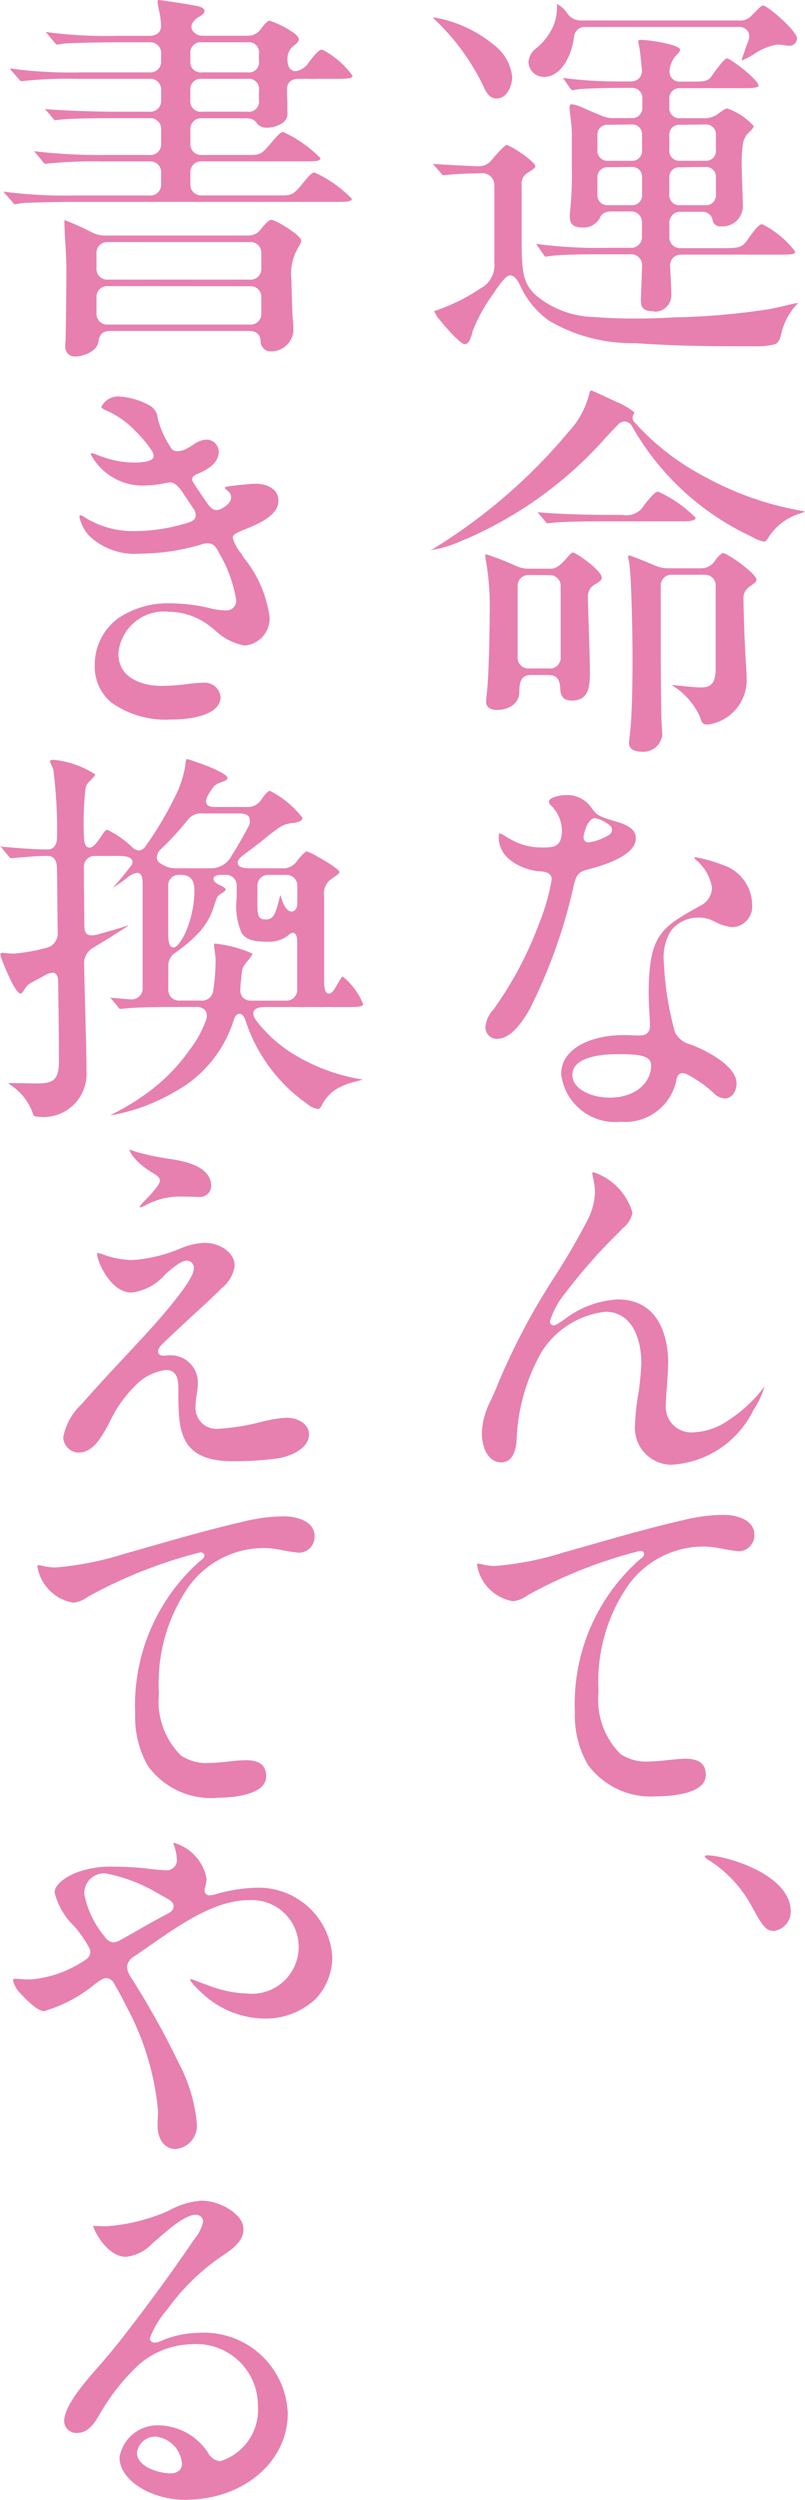
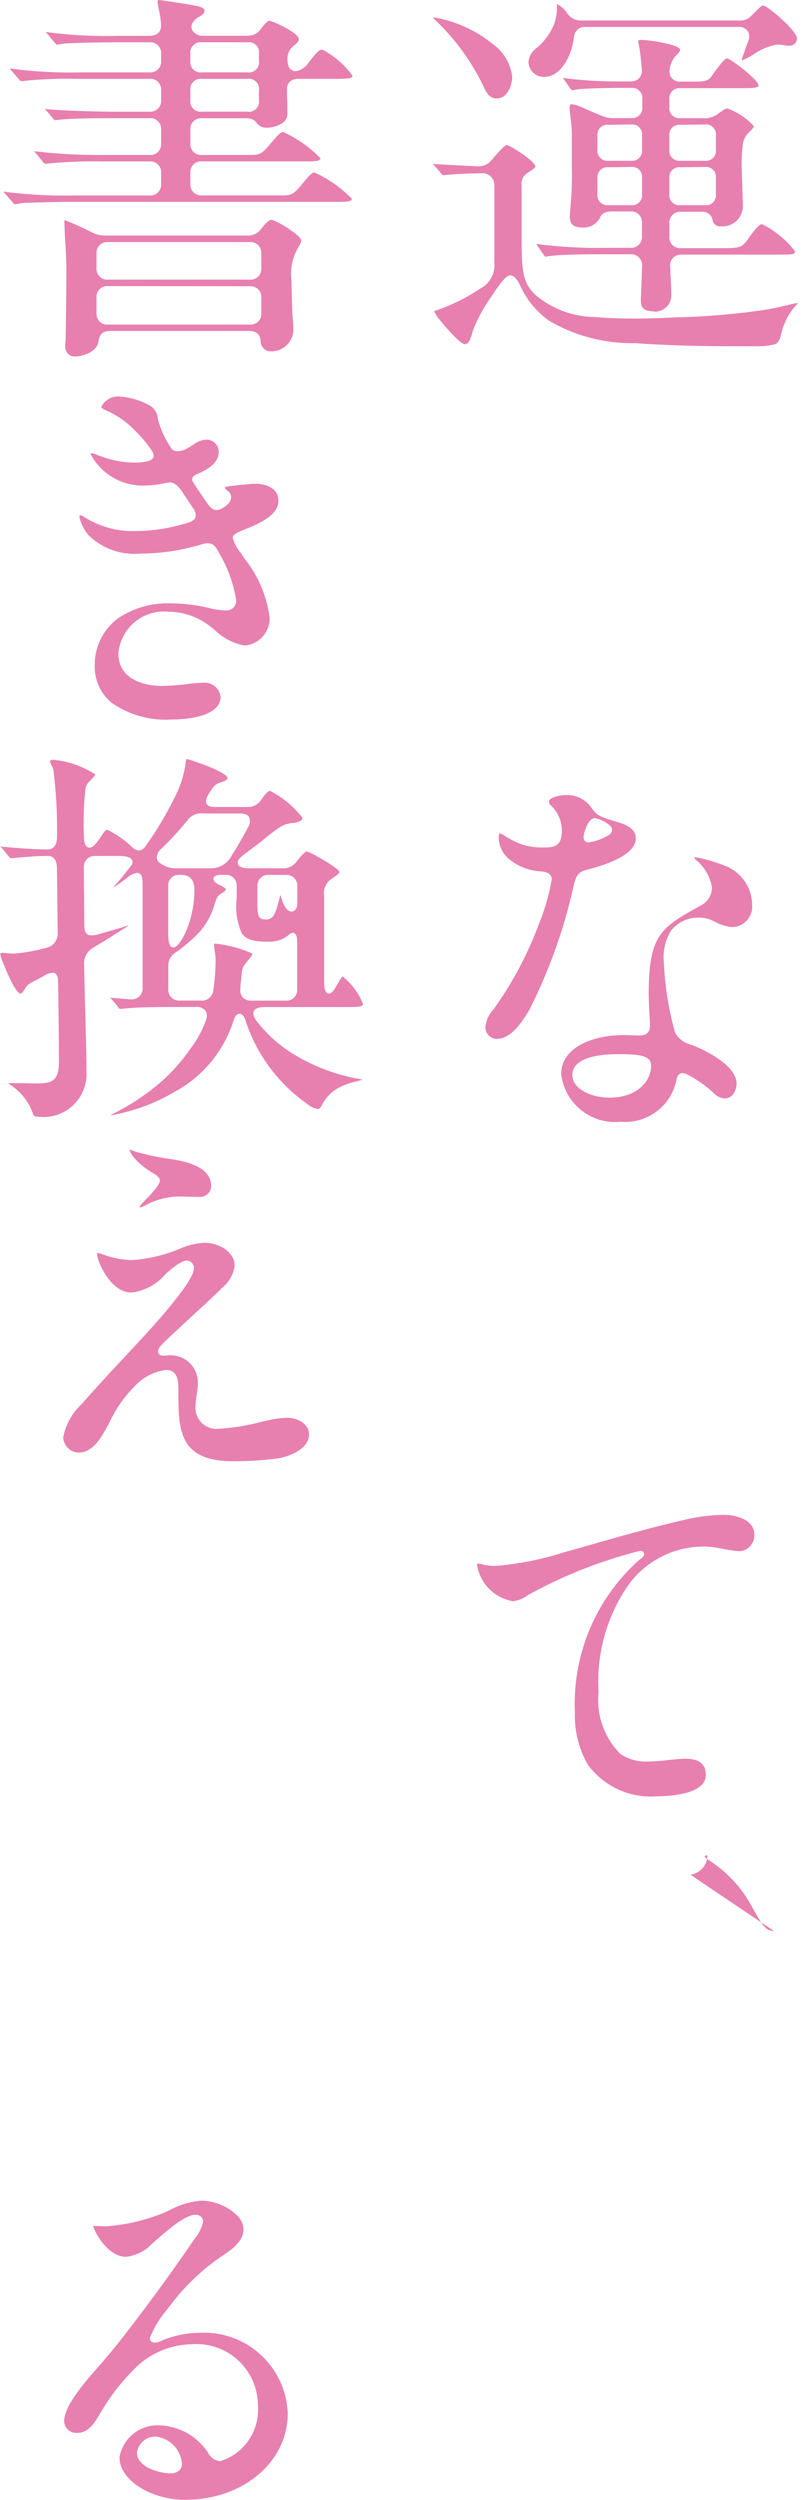
<svg xmlns="http://www.w3.org/2000/svg" width="31.676" height="98.279" viewBox="0 0 31.676 98.279">
  <defs>
    <clipPath id="a">
      <path data-name="長方形 109" fill="none" d="M0 0h31.676v98.279H0z" />
    </clipPath>
  </defs>
  <g data-name="グループ 213" clip-path="url(#a)" fill="#e77faf">
    <path data-name="パス 1958" d="M28.855 13.613c-1.454 0-2.752-.042-3.86-.123a6.449 6.449 0 0 1-3.394-.884 3.475 3.475 0 0 1-1.12-1.351c-.1-.212-.225-.429-.407-.429-.1 0-.26.1-.711.791a6.165 6.165 0 0 0-.768 1.414c-.1.444-.22.5-.315.5-.139 0-.681-.578-.993-.977a1.042 1.042 0 0 1-.2-.325.23.23 0 0 1 .064-.021 7.375 7.375 0 0 0 1.742-.861 1.034 1.034 0 0 0 .559-1.036V7.286a.465.465 0 0 0-.476-.475c-.778.012-1.043.035-1.324.059l-.212.018c-.018 0-.029 0-.075-.064l-.328-.377h.053c.223.018.576.034.929.053.269.012.538.027.752.04h.062a.648.648 0 0 0 .507-.243c.335-.394.535-.594.594-.594.156.011 1.132.65 1.132.838 0 .021-.028.089-.289.245a.5.5 0 0 0-.252.5v1.839c0 1.56.023 1.989.58 2.5a3.693 3.693 0 0 0 2.3.838c.435.04.975.06 1.563.06.505 0 1.043-.016 1.555-.045a27.861 27.861 0 0 0 3.657-.311c.283-.047.568-.114.8-.17a4.373 4.373 0 0 1 .432-.09l-.029.027a2.538 2.538 0 0 0-.653 1.239c-.056.223-.135.334-.256.365a2.8 2.8 0 0 1-.74.075Zm-3.138-1.376c-.417 0-.5-.16-.5-.437 0-.062.005-.183.012-.348.01-.24.024-.577.034-.978a.426.426 0 0 0-.46-.477h-1.39c-.405 0-1.4.016-1.712.062l-.246.031a.364.364 0 0 1-.055-.064l-.246-.353a.245.245 0 0 1-.049-.082A18.943 18.943 0 0 0 24 9.742h.8a.423.423 0 0 0 .46-.46v-.51a.423.423 0 0 0-.46-.46h-.719c-.258 0-.407.079-.471.248a.729.729 0 0 1-.673.385c-.365 0-.514-.122-.514-.421a2.091 2.091 0 0 1 .015-.269 14.1 14.1 0 0 0 .063-1.685v-1.2a4.644 4.644 0 0 0-.047-.706l-.02-.185c-.013-.11-.025-.215-.025-.253s.007-.127.1-.127a1.557 1.557 0 0 1 .42.133c.231.108.5.217.728.311a1.118 1.118 0 0 0 .507.1h.68a.4.4 0 0 0 .429-.459v-.269a.4.4 0 0 0-.429-.46h-.387c-.274 0-1.449.011-1.759.063l-.12.019a.458.458 0 0 1-.069.011c-.01 0-.025-.011-.064-.063l-.295-.422a16.432 16.432 0 0 0 2.354.138h.309a.45.45 0 0 0 .337-.125.458.458 0 0 0 .107-.355l-.01-.1c-.028-.282-.057-.58-.1-.817a.9.9 0 0 1-.03-.2c0-.034.1-.035.112-.035.343 0 1.534.189 1.534.39 0 .014-.009.055-.092.154a1.009 1.009 0 0 0-.326.68.392.392 0 0 0 .445.415h.491c.52 0 .6-.019.8-.327.147-.2.421-.585.526-.585.169.023 1.24.848 1.24 1.07 0 .1-.36.1-.513.1h-2.566a.4.4 0 0 0-.429.46v.264a.4.4 0 0 0 .429.459h.913a.926.926 0 0 0 .518-.134 2.135 2.135 0 0 1 .2-.139.541.541 0 0 1 .21-.114 2.537 2.537 0 0 1 1.055.7.578.578 0 0 1-.149.2.838.838 0 0 0-.283.489 5.61 5.61 0 0 0-.047.831c0 .155.011.5.023.837s.023.678.023.833a.8.8 0 0 1-.854.746.3.3 0 0 1-.33-.205.4.4 0 0 0-.428-.367H26.8a.422.422 0 0 0-.46.46v.51a.423.423 0 0 0 .46.46h1.67c.6 0 .73-.027.941-.325s.438-.619.574-.619a3.738 3.738 0 0 1 1.3 1.07c0 .118-.1.128-.637.128H26.83a.468.468 0 0 0-.352.131.455.455 0 0 0-.109.348l.018.348c.014.264.029.537.029.76a.642.642 0 0 1-.7.653m1.051-5.674a.387.387 0 0 0-.429.413v.649a.391.391 0 0 0 .429.429h.99a.387.387 0 0 0 .413-.429v-.661a.384.384 0 0 0-.413-.413Zm-2.829 0a.388.388 0 0 0-.43.413v.649a.391.391 0 0 0 .43.429h.912a.388.388 0 0 0 .414-.429v-.661a.384.384 0 0 0-.414-.413Zm2.829-1.67a.387.387 0 0 0-.429.414v.572a.391.391 0 0 0 .429.429h.99a.387.387 0 0 0 .413-.429v-.584a.383.383 0 0 0-.413-.414Zm-2.829 0a.387.387 0 0 0-.43.414v.572a.391.391 0 0 0 .43.429h.912a.388.388 0 0 0 .414-.429v-.584a.384.384 0 0 0-.414-.414Zm-4.405-1.033c-.215 0-.37-.148-.52-.5A8.9 8.9 0 0 0 17.126.787a.4.4 0 0 1-.086-.1s0 0 .007 0h.043a5 5 0 0 1 2.317 1.058 1.819 1.819 0 0 1 .747 1.273c0 .279-.152.854-.622.854m1.871-.85a.6.6 0 0 1-.607-.591.724.724 0 0 1 .288-.52 2.338 2.338 0 0 0 .729-.988 2.007 2.007 0 0 0 .1-.765 1.02 1.02 0 0 1 .39.339.636.636 0 0 0 .538.308h6.215a.618.618 0 0 0 .454-.13l.211-.211c.186-.187.248-.247.309-.247.191.02 1.333 1 1.333 1.3a.308.308 0 0 1-.251.281 1.629 1.629 0 0 1-.224-.015 1.318 1.318 0 0 0-.317-.028 2.136 2.136 0 0 0-.889.367 3.109 3.109 0 0 1-.487.252c-.016-.033.009-.1.033-.163l.053-.141c.035-.115.076-.227.12-.344l.05-.135a.417.417 0 0 0-.04-.385.413.413 0 0 0-.355-.147h-6.014a.419.419 0 0 0-.45.365c-.1.814-.533 1.6-1.189 1.6" />
-     <path data-name="パス 1959" d="M25.251 29.553c-.117 0-.5-.023-.5-.328 0-.076.016-.213.046-.471.043-.343.093-1.3.093-2.885 0-.869-.043-3.35-.141-3.788a.764.764 0 0 1-.029-.185c0-.045.015-.063.02-.066a1.009 1.009 0 0 1 .172.057c.218.078.557.216.88.355a1.4 1.4 0 0 0 .508.1h1.283a.644.644 0 0 0 .536-.274 1.026 1.026 0 0 1 .318-.329c.191 0 1.329.826 1.329 1.04 0 .068-.031.11-.139.187-.182.126-.371.257-.371.539 0 .218.015 1.106.077 2.292l.021.35c.013.194.025.377.025.512a1.764 1.764 0 0 1-1.528 1.827c-.177 0-.224-.028-.316-.32a2.829 2.829 0 0 0-1-1.168c-.038-.025-.091-.062-.091-.077a2.558 2.558 0 0 0 .311.04c.277.028.656.065.806.065.328 0 .6-.057.6-.754v-3.216a.423.423 0 0 0-.46-.46h-1.242a.423.423 0 0 0-.46.46v2.628c0 .387.015 2.408.031 2.664l.031.556a.753.753 0 0 1-.807.649m-5.658-1.639c-.31 0-.468-.11-.468-.328 0-.061.016-.213.046-.518.048-.489.093-1.863.093-2.883a10.72 10.72 0 0 0-.141-2.119.919.919 0 0 1-.029-.231c0-.035.016-.049.02-.05a12.4 12.4 0 0 1 1.172.456 1.153 1.153 0 0 0 .512.116h.881c.241 0 .433-.2.721-.536.092-.092.124-.1.13-.1.157.009 1.148.718 1.148.993 0 .08-.059.123-.245.248a.535.535 0 0 0-.3.541c0 .218.016.7.033 1.234.021.637.044 1.339.044 1.719 0 .67-.12 1.086-.715 1.086-.3 0-.436-.136-.452-.456-.016-.347-.1-.549-.491-.549h-.665c-.434 0-.447.342-.46.7-.015.493-.51.671-.838.671m1.237-5.3a.423.423 0 0 0-.46.46v2.752a.423.423 0 0 0 .46.46h.773a.423.423 0 0 0 .46-.46v-2.748a.422.422 0 0 0-.46-.46Zm-3.87-.99a.77.77 0 0 0 .183-.1l.063-.041a21.722 21.722 0 0 0 5.182-4.516 3.36 3.36 0 0 0 .8-1.484c.015-.076.042-.125.067-.125.075.009.6.261.831.368l.19.089a2.667 2.667 0 0 1 .684.4.247.247 0 0 1-.029.083.242.242 0 0 0 .031.3 9.7 9.7 0 0 0 2.739 2.133 12.233 12.233 0 0 0 3.828 1.354c.12.02.141.043.143.044a.645.645 0 0 0-.126.048 2.23 2.23 0 0 0-1.317.973c-.089.149-.149.149-.168.149a1.448 1.448 0 0 1-.476-.192 10.487 10.487 0 0 1-4.7-4.317.364.364 0 0 0-.307-.215.369.369 0 0 0-.257.123c-.124.124-.4.419-.667.714a15.6 15.6 0 0 1-5.662 3.929 4.062 4.062 0 0 1-1.024.289h-.005m4.579-1.051c-.021 0-.048-.024-.077-.063l-.313-.375c.723.073 1.935.107 2.756.107h.587a.8.8 0 0 0 .862-.4c.36-.436.442-.513.545-.513a4.969 4.969 0 0 1 1.472 1.028c0 .139-.368.139-.545.139h-3c-1.1 0-1.825.021-2.143.062Z" />
    <path data-name="パス 1960" d="M24.403 44.102a2.138 2.138 0 0 1-2.322-1.874c0-1.054 1.26-1.534 2.431-1.534.134 0 .264 0 .381.009.1 0 .19.006.268.006.278 0 .414-.125.414-.382 0-.09-.008-.243-.018-.427-.017-.33-.039-.741-.029-1.055.03-2.119.553-2.412 1.952-3.194l.067-.037a.809.809 0 0 0 .47-.714 1.8 1.8 0 0 0-.626-1.089.2.2 0 0 1-.07-.117 5.462 5.462 0 0 1 1.13.315 1.662 1.662 0 0 1 1.145 1.571.808.808 0 0 1-.777.869 1.778 1.778 0 0 1-.7-.219l-.148-.068a1.287 1.287 0 0 0-.435-.088.705.705 0 0 0-.082 0 1.347 1.347 0 0 0-1.058.527 1.985 1.985 0 0 0-.275 1.216 12.273 12.273 0 0 0 .438 2.764.921.921 0 0 0 .584.474c.479.164 1.839.8 1.839 1.539 0 .286-.164.591-.468.591a.658.658 0 0 1-.43-.213 4.748 4.748 0 0 0-1.057-.74.449.449 0 0 0-.173-.042c-.188 0-.224.194-.237.267a2.052 2.052 0 0 1-2.215 1.64m-.121-2.654c-.529 0-1.759.08-1.759.816 0 .559.745.893 1.465.893 1.074 0 1.635-.636 1.635-1.264 0-.413-.531-.445-1.341-.445m-4.7-.6a.462.462 0 0 1-.483-.483 1.229 1.229 0 0 1 .325-.682 14.282 14.282 0 0 0 1.773-3.327 8.5 8.5 0 0 0 .514-1.773c0-.292-.319-.313-.439-.321a2.15 2.15 0 0 1-1.269-.507 1.12 1.12 0 0 1-.378-.8c0-.176.026-.189.034-.189a.607.607 0 0 1 .214.106 2.242 2.242 0 0 0 .2.118 2.388 2.388 0 0 0 1.223.332h.125c.468 0 .69-.1.69-.694a1.41 1.41 0 0 0-.468-.994.243.243 0 0 1-.042-.119c0-.146.39-.251.653-.251a1.148 1.148 0 0 1 1.006.479c.231.315.291.35.9.538.532.147.86.313.86.688 0 .482-.665.907-1.923 1.227-.307.085-.418.181-.518.612a20.887 20.887 0 0 1-1.739 4.881c-.288.494-.733 1.153-1.265 1.153m3.849-8.673c-.307 0-.46.61-.46.754a.191.191 0 0 0 .213.2 2.15 2.15 0 0 0 .785-.292.257.257 0 0 0 .124-.2.255.255 0 0 0-.122-.2 1.327 1.327 0 0 0-.539-.262" />
-     <path data-name="パス 1961" d="M26.428 57.585a1.45 1.45 0 0 1-1.441-1.581 9.191 9.191 0 0 1 .119-1.142 9.947 9.947 0 0 0 .129-1.27c0-.977-.373-2.022-1.419-2.022a3.41 3.41 0 0 0-2.551 1.658 7.605 7.605 0 0 0-.939 3.42c-.03.384-.159.844-.606.844s-.761-.474-.761-1.179a3.1 3.1 0 0 1 .38-1.31c.083-.189.177-.4.28-.657a26.328 26.328 0 0 1 2.251-4.224c.508-.8.871-1.431 1.256-2.17a2.6 2.6 0 0 0 .287-1.085 2.757 2.757 0 0 0-.076-.559 1.292 1.292 0 0 1-.032-.184c0-.027 0-.034.066-.034a2.37 2.37 0 0 1 1.515 1.585.973.973 0 0 1-.37.6l-.212.219a21.385 21.385 0 0 0-2.08 2.368 3.193 3.193 0 0 0-.585 1.078.151.151 0 0 0 .151.166c.069 0 .148-.053.409-.227a3.778 3.778 0 0 1 2.111-.794c1.84 0 1.983 1.9 1.983 2.477 0 .233-.027.6-.052.94-.021.289-.041.556-.041.7a1.01 1.01 0 0 0 1.11 1.108 2.573 2.573 0 0 0 1.356-.477 5.5 5.5 0 0 0 1.362-1.253.5.5 0 0 1 .059-.08 3.346 3.346 0 0 1-.441.936 3.827 3.827 0 0 1-3.217 2.148" />
    <path data-name="パス 1962" d="M25.872 70.618a3.08 3.08 0 0 1-2.735-1.233 3.836 3.836 0 0 1-.515-2.063 7.569 7.569 0 0 1 2.523-5.988c.121-.089.2-.153.2-.228 0-.05-.021-.135-.166-.135a18.572 18.572 0 0 0-4.414 1.742 1.165 1.165 0 0 1-.579.237 1.72 1.72 0 0 1-1.411-1.411.141.141 0 0 1 .009-.067 1.055 1.055 0 0 1 .253.044 2.475 2.475 0 0 0 .437.049 12.193 12.193 0 0 0 2.738-.544l.281-.077.6-.17c1.249-.357 2.54-.726 3.821-1.019a6.751 6.751 0 0 1 1.56-.2c.449 0 1.209.163 1.209.777a.624.624 0 0 1-.606.653 5.4 5.4 0 0 1-.661-.1l-.115-.022a3.764 3.764 0 0 0-.585-.063 3.656 3.656 0 0 0-3.035 1.577 6.669 6.669 0 0 0-1.128 4.141 3.008 3.008 0 0 0 .865 2.441 1.8 1.8 0 0 0 1.11.292 7.413 7.413 0 0 0 .747-.055c.243-.026.5-.053.706-.053.533 0 .792.209.792.638 0 .8-1.587.838-1.905.838" />
-     <path data-name="パス 1963" d="M30.447 75.91c-.285 0-.409-.135-.832-.9a4.931 4.931 0 0 0-1.724-1.881.451.451 0 0 1-.169-.147.149.149 0 0 1 .113-.042c.649 0 3.281.712 3.281 2.214a.771.771 0 0 1-.668.761" />
+     <path data-name="パス 1963" d="M30.447 75.91c-.285 0-.409-.135-.832-.9a4.931 4.931 0 0 0-1.724-1.881.451.451 0 0 1-.169-.147.149.149 0 0 1 .113-.042a.771.771 0 0 1-.668.761" />
    <path data-name="パス 1964" d="M2.972 14.015a.377.377 0 0 1-.406-.406c0-.042 0-.093.007-.148s.009-.139.009-.208c.015-.378.031-2.2.031-2.69 0-.249-.02-.623-.041-.983a18.211 18.211 0 0 1-.037-.857c0-.053.009-.067.011-.069a10.753 10.753 0 0 1 1.089.491 1.159 1.159 0 0 0 .512.115H9.76a.623.623 0 0 0 .538-.292c.243-.294.332-.326.359-.326.21 0 1.194.619 1.194.808 0 .036 0 .074-.084.228a2.036 2.036 0 0 0-.3 1.334c0 .077.031 1.251.047 1.475a4.678 4.678 0 0 1 .031.52.873.873 0 0 1-.87.807.4.4 0 0 1-.421-.425c-.014-.173-.1-.378-.46-.378H4.333c-.347 0-.425.2-.459.418-.058.418-.66.587-.9.587m1.283-2.768a.423.423 0 0 0-.46.46v.592a.423.423 0 0 0 .46.46h5.565a.422.422 0 0 0 .46-.46v-.587a.423.423 0 0 0-.46-.46Zm0-1.731a.423.423 0 0 0-.46.46v.557a.423.423 0 0 0 .46.46h5.565a.422.422 0 0 0 .46-.46v-.558a.423.423 0 0 0-.46-.46ZM.572 8.032s-.021-.015-.078-.083l-.31-.356a.27.27 0 0 1-.046-.06 18.363 18.363 0 0 0 2.789.152H5.88a.423.423 0 0 0 .46-.46v-.418a.423.423 0 0 0-.46-.46H4.055a18.234 18.234 0 0 0-2.129.079.826.826 0 0 1-.144.015c-.014 0-.043-.017-.082-.065l-.294-.357a.325.325 0 0 1-.062-.074 21.963 21.963 0 0 0 2.788.148H5.88a.422.422 0 0 0 .46-.46v-.527a.422.422 0 0 0-.46-.46H4.457c-1.32 0-1.885.034-2.127.062l-.167.015c-.015 0-.044-.023-.074-.063l-.317-.376c.754.076 2.246.108 2.743.108H5.88a.423.423 0 0 0 .46-.46V3.56a.422.422 0 0 0-.46-.46H3.097a17.318 17.318 0 0 0-2.13.078.867.867 0 0 1-.143.015.344.344 0 0 1-.081-.081l-.3-.342C.4 2.711.388 2.7.383 2.689a17.235 17.235 0 0 0 2.789.157H5.88a.423.423 0 0 0 .46-.46v-.263a.423.423 0 0 0-.46-.46H4.504c-.018 0-1.821.014-2.086.063a1.375 1.375 0 0 1-.187.03.374.374 0 0 1-.08-.079l-.3-.358a.288.288 0 0 1-.048-.062 17.371 17.371 0 0 0 2.774.152h1.3c.288 0 .46-.144.46-.383a2.972 2.972 0 0 0-.092-.668L6.227.25A1.42 1.42 0 0 1 6.2.067c0-.052.014-.066.066-.066s1.26.182 1.529.245c.161.035.253.105.253.191 0 .041-.03.109-.169.2a.706.706 0 0 0-.286.239.3.3 0 0 0-.027.316.482.482 0 0 0 .431.214h1.748a.624.624 0 0 0 .538-.292c.213-.274.273-.3.328-.3a3.711 3.711 0 0 1 .976.5c.114.091.172.171.172.235s-.049.121-.146.208a.65.65 0 0 0-.3.6c0 .326.163.442.315.442a.727.727 0 0 0 .513-.334c.318-.409.413-.513.545-.513a3.46 3.46 0 0 1 1.186 1.026c0 .117-.22.122-.761.122h-1.357c-.292 0-.46.145-.46.4 0 .111 0 .257.007.411s.008.341.008.486a.462.462 0 0 1-.23.464 1.19 1.19 0 0 1-.531.158.527.527 0 0 1-.408-.13l-.038-.049c-.084-.113-.165-.192-.45-.192h-1.7a.423.423 0 0 0-.46.46v.525a.423.423 0 0 0 .46.46h1.84c.433 0 .494-.03.813-.4.37-.432.432-.5.547-.5a4.912 4.912 0 0 1 1.457 1.026c0 .108-.166.125-.564.125H7.951a.423.423 0 0 0-.46.46v.418a.423.423 0 0 0 .46.46h3.138c.407 0 .472-.041.876-.538.281-.343.338-.359.422-.359a4.909 4.909 0 0 1 1.457 1.028c0 .106-.17.124-.575.124H2.849c-.448 0-1.887.03-1.991.047a3.388 3.388 0 0 1-.286.048M7.951 3.1a.408.408 0 0 0-.46.46v.371a.408.408 0 0 0 .46.46h1.778a.4.4 0 0 0 .46-.46V3.56a.4.4 0 0 0-.46-.46Zm0-1.438a.408.408 0 0 0-.46.46v.263a.408.408 0 0 0 .46.46h1.778a.4.4 0 0 0 .46-.46v-.262a.4.4 0 0 0-.46-.46Z" />
    <path data-name="パス 1965" d="M6.746 28.286a3.687 3.687 0 0 1-2.363-.666 1.839 1.839 0 0 1-.655-1.476 2.266 2.266 0 0 1 .928-1.842 3.494 3.494 0 0 1 2.074-.582 6.649 6.649 0 0 1 1.5.184 2.809 2.809 0 0 0 .65.094.38.38 0 0 0 .413-.413 5.272 5.272 0 0 0-.673-1.844c-.113-.236-.227-.384-.447-.384a.79.79 0 0 0-.227.04 8.5 8.5 0 0 1-2.452.368 2.58 2.58 0 0 1-1.985-.7 1.614 1.614 0 0 1-.384-.74c0-.066.027-.066.05-.066 0 0 .05 0 .158.079a3.6 3.6 0 0 0 2.083.539 6.84 6.84 0 0 0 1.767-.266c.319-.075.462-.151.509-.272a.439.439 0 0 0-.113-.382 7.94 7.94 0 0 0-.25-.383c-.055-.082-.111-.162-.166-.249-.184-.26-.32-.36-.489-.36l-.156.024a4.269 4.269 0 0 1-.809.1 2.322 2.322 0 0 1-2.137-1.225c0-.033.012-.05.035-.05a.921.921 0 0 1 .205.066c.067.025.145.055.235.085a3.746 3.746 0 0 0 1.229.221c.351 0 .769-.045.769-.259a.393.393 0 0 0-.072-.208 4.644 4.644 0 0 0-.6-.728 3.541 3.541 0 0 0-1.256-.881c-.108-.061-.128-.089-.128-.119a.736.736 0 0 1 .668-.405 2.84 2.84 0 0 1 1.211.343.633.633 0 0 1 .34.527 3.771 3.771 0 0 0 .563 1.213.325.325 0 0 0 .217.069.791.791 0 0 0 .4-.123c.062-.033.13-.076.2-.12a.985.985 0 0 1 .49-.209.48.48 0 0 1 .529.468c0 .36-.274.647-.835.875-.083.035-.253.108-.2.277.045.092.2.32.351.541l.2.294c.138.2.247.312.394.312a.527.527 0 0 0 .226-.069c.153-.092.35-.233.35-.437 0-.136-.075-.2-.179-.289-.053-.051-.069-.068-.069-.083 0-.041.173-.061.411-.089l.189-.022c.1-.006.189-.015.268-.023a3.033 3.033 0 0 1 .357-.023c.328 0 .885.141.885.668 0 .543-.668.875-1.391 1.153l-.1.044c-.151.067-.307.136-.307.256a1.582 1.582 0 0 0 .318.6l.141.215a4.677 4.677 0 0 1 .994 2.326 1.077 1.077 0 0 1-.978 1.1 2.272 2.272 0 0 1-1.207-.636l-.14-.107a2.665 2.665 0 0 0-1.637-.587 1.8 1.8 0 0 0-1.99 1.651c0 .932.885 1.264 1.713 1.264a8.959 8.959 0 0 0 1.019-.074 5.742 5.742 0 0 1 .589-.049.627.627 0 0 1 .7.56c0 .652-1 .885-1.936.885" />
    <path data-name="パス 1966" d="M1.52 43.901c-.17 0-.2-.022-.238-.161A2.229 2.229 0 0 0 .4 42.645l-.08-.067.443.007c.226 0 .49.009.694.009.636 0 .862-.133.862-.877 0-.8-.011-1.637-.024-2.587l-.006-.429c0-.193 0-.46-.225-.46a.756.756 0 0 0-.35.134l-.461.246a.634.634 0 0 0-.285.27c-.1.169-.14.169-.175.169-.014 0-.091-.018-.292-.365a9.319 9.319 0 0 1-.413-.934 1.033 1.033 0 0 1-.072-.221c0-.067.014-.08.081-.08.031 0 .084.005.147.011.095.009.209.02.3.02a7.173 7.173 0 0 0 1.3-.234.572.572 0 0 0 .427-.581c-.007-.406-.011-.841-.015-1.274s-.008-.887-.016-1.294-.246-.459-.352-.459c-.378 0-.755.032-1.087.061l-.387.032a.913.913 0 0 1-.077-.082l-.278-.34A.6.6 0 0 1 0 33.256l.067.032c.7.059 1.332.108 1.808.108.23 0 .368-.178.368-.475A18.419 18.419 0 0 0 2.1 30.27a1.307 1.307 0 0 0-.084-.209.7.7 0 0 1-.053-.127c0-.036.055-.064.127-.064a3.67 3.67 0 0 1 1.658.576c0 .035-.057.1-.226.272a.48.48 0 0 0-.16.3 12.288 12.288 0 0 0-.062 1.795c0 .126 0 .511.22.511.111 0 .232-.107.394-.346l.064-.095c.149-.22.181-.26.246-.26a3.843 3.843 0 0 1 .938.644.471.471 0 0 0 .3.172.362.362 0 0 0 .272-.182 13.571 13.571 0 0 0 1.186-2.005 4.012 4.012 0 0 0 .38-1.228.784.784 0 0 1 .04-.186 3.172 3.172 0 0 1 .388.122c.753.251 1.219.513 1.219.611 0 .064 0 .1-.275.193a.573.573 0 0 0-.345.275c-.169.24-.267.426-.2.555s.229.133.369.133h1.249a.625.625 0 0 0 .538-.292c.2-.283.281-.341.343-.341a3.779 3.779 0 0 1 1.274 1.054c0 .064-.035.155-.34.205a1.131 1.131 0 0 0-.572.182 7.808 7.808 0 0 0-.685.529l-.771.586c-.056.046-.221.182-.17.322.041.113.192.165.478.165h1.3a.644.644 0 0 0 .536-.274c.237-.31.366-.387.393-.391a2.025 2.025 0 0 1 .4.193l.169.092c.174.1.71.421.719.523 0 .035 0 .063-.277.248a.686.686 0 0 0-.326.7v3.339c0 .23.021.494.187.494.077 0 .154-.066.242-.207l.047-.081c.154-.268.218-.379.262-.379a2.718 2.718 0 0 1 .792 1.07c0 .071 0 .127-.56.127h-3.299c-.244 0-.383.051-.435.161s-.006.249.146.438a5.385 5.385 0 0 0 1.441 1.269 7.512 7.512 0 0 0 2.608.969.3.3 0 0 1 .1.027.059.059 0 0 0-.019 0 1.274 1.274 0 0 0-.258.065 2.59 2.59 0 0 0-.7.255 1.557 1.557 0 0 0-.644.677c-.082.148-.127.148-.152.148a.833.833 0 0 1-.422-.2 6.426 6.426 0 0 1-2.445-3.33c-.071-.177-.16-.214-.222-.214s-.16.032-.227.248a4.864 4.864 0 0 1-2.378 2.85 7.439 7.439 0 0 1-2.339.872 1.68 1.68 0 0 1-.135.014l.029-.017a9.081 9.081 0 0 0 1.521-.931 7.211 7.211 0 0 0 1.594-1.656 4.134 4.134 0 0 0 .612-1.117.412.412 0 0 0-.015-.385.436.436 0 0 0-.379-.146h-.233c-1.044 0-2.03 0-2.575.062l-.169.015c-.025 0-.053-.033-.071-.06l-.127-.16-.192-.22s.223.016.341.027c.15.012.307.027.455.035a.428.428 0 0 0 .477-.46V34.76c0-.144 0-.443-.216-.443a.745.745 0 0 0-.38.182c-.2.154-.369.277-.492.353l-.07.042a.845.845 0 0 1 .056-.07c.268-.3.449-.531.593-.72l.043-.057a.208.208 0 0 0 .053-.23c-.051-.111-.219-.166-.5-.166h-.937a.423.423 0 0 0-.46.46c0 .4 0 .79.008 1.172 0 .362.008.715.008 1.054 0 .221.022.437.283.437a1.1 1.1 0 0 0 .257-.041c.521-.147.893-.251 1.1-.327a2.95 2.95 0 0 1 .1-.031 2.448 2.448 0 0 1-.051.045 33.35 33.35 0 0 1-1.351.843.72.72 0 0 0-.345.7c.012.625.03 1.271.046 1.88.024.915.047 1.747.047 2.294a1.692 1.692 0 0 1-1.89 1.766m6.926-6.809a4.829 4.829 0 0 1 1.5.4 1.2 1.2 0 0 1-.2.287c-.2.234-.217.281-.249.722a2.774 2.774 0 0 0-.031.345.453.453 0 0 0 .091.362.431.431 0 0 0 .338.129h1.345a.423.423 0 0 0 .46-.46v-1.815c0-.117 0-.39-.173-.39a.233.233 0 0 0-.15.072 1.2 1.2 0 0 1-.848.275c-.589 0-.856-.092-1.02-.352a2.632 2.632 0 0 1-.19-1.352v-.464a.422.422 0 0 0-.46-.46h-.129c-.192 0-.3.046-.321.135s.059.18.243.268c.126.063.236.118.236.18 0 .011-.011.055-.15.138-.167.093-.2.15-.3.476a2.742 2.742 0 0 1-.6 1.068 5.932 5.932 0 0 1-.932.794.6.6 0 0 0-.278.524v.9a.422.422 0 0 0 .46.46h.819a.443.443 0 0 0 .49-.4 7.632 7.632 0 0 0 .093-1.2 1.912 1.912 0 0 0-.022-.245l-.009-.073a3.125 3.125 0 0 1-.03-.285Zm-1.407-2.7a.411.411 0 0 0-.413.46v1.809c0 .282.015.584.2.584.089 0 .157-.068.244-.184a2.332 2.332 0 0 0 .255-.447 4.2 4.2 0 0 0 .331-1.623c0-.4-.175-.6-.522-.6Zm3.556 0a.423.423 0 0 0-.46.46v.665c0 .5.042.63.337.63.313 0 .383-.264.535-.843l.028-.118.033.085c.145.5.32.564.412.564a.2.2 0 0 0 .171-.1.407.407 0 0 0 .054-.215v-.665a.423.423 0 0 0-.46-.46ZM8 31.981a.667.667 0 0 0-.628.273 11.841 11.841 0 0 1-1.016 1.107.481.481 0 0 0-.187.383.3.3 0 0 0 .172.215 1.013 1.013 0 0 0 .607.178h1.375a.927.927 0 0 0 .8-.512c.23-.362.387-.632.622-1.072a.469.469 0 0 0 .054-.433c-.058-.094-.177-.139-.366-.139Z" />
    <path data-name="パス 1967" d="M9.157 57.446c-2.137 0-2.137-1.27-2.137-2.74 0-.377 0-.847-.491-.847a2.031 2.031 0 0 0-1.256.669 4.876 4.876 0 0 0-.96 1.382l-.025.047c-.291.538-.62 1.149-1.192 1.149a.615.615 0 0 1-.606-.606 2.368 2.368 0 0 1 .725-1.3c.4-.464.986-1.1 1.506-1.656.31-.332.594-.637.8-.862.019-.02 2.105-2.223 2.105-2.8a.282.282 0 0 0-.29-.321c-.241 0-.7.418-.839.546a2.065 2.065 0 0 1-1.325.707c-.846 0-1.349-1.263-1.349-1.488 0-.054.009-.065.01-.065a.855.855 0 0 1 .235.062l.121.042a3.526 3.526 0 0 0 1 .174 5.911 5.911 0 0 0 1.9-.452 2.682 2.682 0 0 1 .965-.227c.569 0 1.179.361 1.179.9a1.329 1.329 0 0 1-.5.874c-.219.227-.656.63-1.12 1.056-.422.389-.869.8-1.2 1.124-.122.122-.192.212-.192.316 0 .076.051.166.2.166.044 0 .084 0 .129-.007s.106-.008.18-.008a1.067 1.067 0 0 1 1.055 1.1 3.067 3.067 0 0 1-.046.461 3.189 3.189 0 0 0-.047.482.824.824 0 0 0 .909.847 8.648 8.648 0 0 0 1.69-.275l.227-.051a4.049 4.049 0 0 1 .772-.107c.428 0 .87.244.87.653 0 .514-.629.846-1.252.948a13.01 13.01 0 0 1-1.735.107m-3.677-9.972c-.006-.024.013-.086.218-.292.174-.174.578-.6.578-.763 0-.145-.167-.242-.362-.355-.543-.345-.829-.728-.829-.867a.448.448 0 0 1 .1.03c.058.022.132.048.208.071a9.878 9.878 0 0 0 1.211.254l.067.011c.7.1 1.623.329 1.623 1.071a.439.439 0 0 1-.483.421c-.06 0-.162 0-.276-.006-.149 0-.32-.009-.451-.009a2.865 2.865 0 0 0-1.438.378l-.073.025a.423.423 0 0 1-.093.029" />
-     <path data-name="パス 1968" d="M8.57 70.679a3.083 3.083 0 0 1-2.736-1.233 3.843 3.843 0 0 1-.514-2.064 7.568 7.568 0 0 1 2.523-5.989c.121-.09.2-.153.2-.228 0-.041-.016-.136-.166-.136a18.6 18.6 0 0 0-4.414 1.742 1.16 1.16 0 0 1-.579.237 1.72 1.72 0 0 1-1.411-1.411c0-.054.008-.066.009-.067a1.046 1.046 0 0 1 .253.045 2.459 2.459 0 0 0 .437.049 12.168 12.168 0 0 0 2.738-.544l.281-.077.6-.172c1.248-.356 2.538-.725 3.818-1.018a6.706 6.706 0 0 1 1.56-.2c.449 0 1.209.164 1.209.777a.624.624 0 0 1-.606.653 5.429 5.429 0 0 1-.661-.1l-.115-.022a3.83 3.83 0 0 0-.585-.063 3.657 3.657 0 0 0-3.028 1.576 6.671 6.671 0 0 0-1.128 4.141 3.007 3.007 0 0 0 .865 2.441 1.8 1.8 0 0 0 1.11.292 7.422 7.422 0 0 0 .747-.055 6.961 6.961 0 0 1 .706-.053c.533 0 .792.208.792.637 0 .8-1.587.838-1.905.838" />
-     <path data-name="パス 1969" d="M6.916 84.487c-.427 0-.715-.368-.715-.915 0-.1 0-.2.008-.3s.008-.2.008-.3a10.709 10.709 0 0 0-1.23-4.069 14.573 14.573 0 0 0-.513-.949.358.358 0 0 0-.279-.189c-.1 0-.2.048-.413.2a5.705 5.705 0 0 1-2.045 1.1c-.256 0-.657-.4-.936-.7a1.026 1.026 0 0 1-.289-.507.065.065 0 0 1 .065-.066c.042 0 .107 0 .183.009.113.007.251.017.378.017a1.562 1.562 0 0 0 .206-.011 4.515 4.515 0 0 0 1.929-.7c.335-.18.3-.4.247-.512a4.438 4.438 0 0 0-.6-.867 2.765 2.765 0 0 1-.772-1.329c0-.319.458-.63.911-.8a3.867 3.867 0 0 1 1.443-.212 11.016 11.016 0 0 1 1.443.093l.138.013c.16.016.348.034.444.034a.4.4 0 0 0 .43-.46 1.662 1.662 0 0 0-.1-.486.94.94 0 0 1-.037-.132h.023a1.8 1.8 0 0 1 1.285 1.415 1.381 1.381 0 0 1-.059.335.269.269 0 0 0 .017.243.2.2 0 0 0 .171.071.784.784 0 0 0 .213-.038 6.148 6.148 0 0 1 1.572-.26 2.906 2.906 0 0 1 3.034 2.725 2.418 2.418 0 0 1-.645 1.635 2.877 2.877 0 0 1-2.079.781 3.646 3.646 0 0 1-2.5-1.094c-.275-.252-.378-.414-.378-.456h.008a.9.9 0 0 1 .254.077c.111.044.256.1.445.163a4.594 4.594 0 0 0 1.554.328 1.842 1.842 0 1 0 .062-3.672c-1.328 0-2.661.926-3.837 1.743-.242.167-.476.331-.7.48a.553.553 0 0 0-.265.4.928.928 0 0 0 .165.424 32.12 32.12 0 0 1 1.867 3.347 6.208 6.208 0 0 1 .72 2.412.917.917 0 0 1-.823.977M4.149 73.65a.779.779 0 0 0-.831.831 3.7 3.7 0 0 0 .788 1.637.487.487 0 0 0 .352.245.619.619 0 0 0 .29-.1l.084-.044c.158-.087.373-.21.6-.341a36.27 36.27 0 0 1 1.173-.649c.189-.1.226-.187.226-.3 0-.16-.169-.254-.55-.452a6.243 6.243 0 0 0-2.137-.827" />
    <path data-name="パス 1970" d="M7.319 98.28c-1.394 0-2.617-.782-2.617-1.673a1.517 1.517 0 0 1 1.6-1.256 2.371 2.371 0 0 1 1.888 1.082.59.59 0 0 0 .478.325 2.112 2.112 0 0 0 1.48-2.176 2.414 2.414 0 0 0-2.563-2.423 3.293 3.293 0 0 0-2.089.775 8.252 8.252 0 0 0-1.484 1.827l-.061.1c-.225.387-.458.787-.927.787a.478.478 0 0 1-.5-.452c0-.574.7-1.4 1.121-1.892l.1-.117c.592-.66 1.1-1.307 1.471-1.8a71.833 71.833 0 0 0 2.426-3.35 1.644 1.644 0 0 0 .353-.706.282.282 0 0 0-.305-.259c-.383 0-1.009.524-1.566 1.015l-.118.1a1.68 1.68 0 0 1-1.052.537c-.749 0-1.287-1.078-1.287-1.225 0 .011.043.011.066.011s.086 0 .148.006c.087 0 .188.009.269.009a7.36 7.36 0 0 0 2.332-.546l.214-.1a3.121 3.121 0 0 1 1.226-.363c.731 0 1.658.526 1.658 1.117 0 .353-.214.64-.74.99a8.615 8.615 0 0 0-2.244 2.15 3.908 3.908 0 0 0-.7 1.143.178.178 0 0 0 .182.182.639.639 0 0 0 .265-.07 3.941 3.941 0 0 1 1.513-.317 3.294 3.294 0 0 1 3.467 3.173c0 1.9-1.761 3.389-4.008 3.389m-1.187-2.482a.728.728 0 0 0-.739.63c0 .57.878.816 1.326.816.266 0 .445-.148.445-.368a1.162 1.162 0 0 0-1.032-1.078" />
  </g>
</svg>